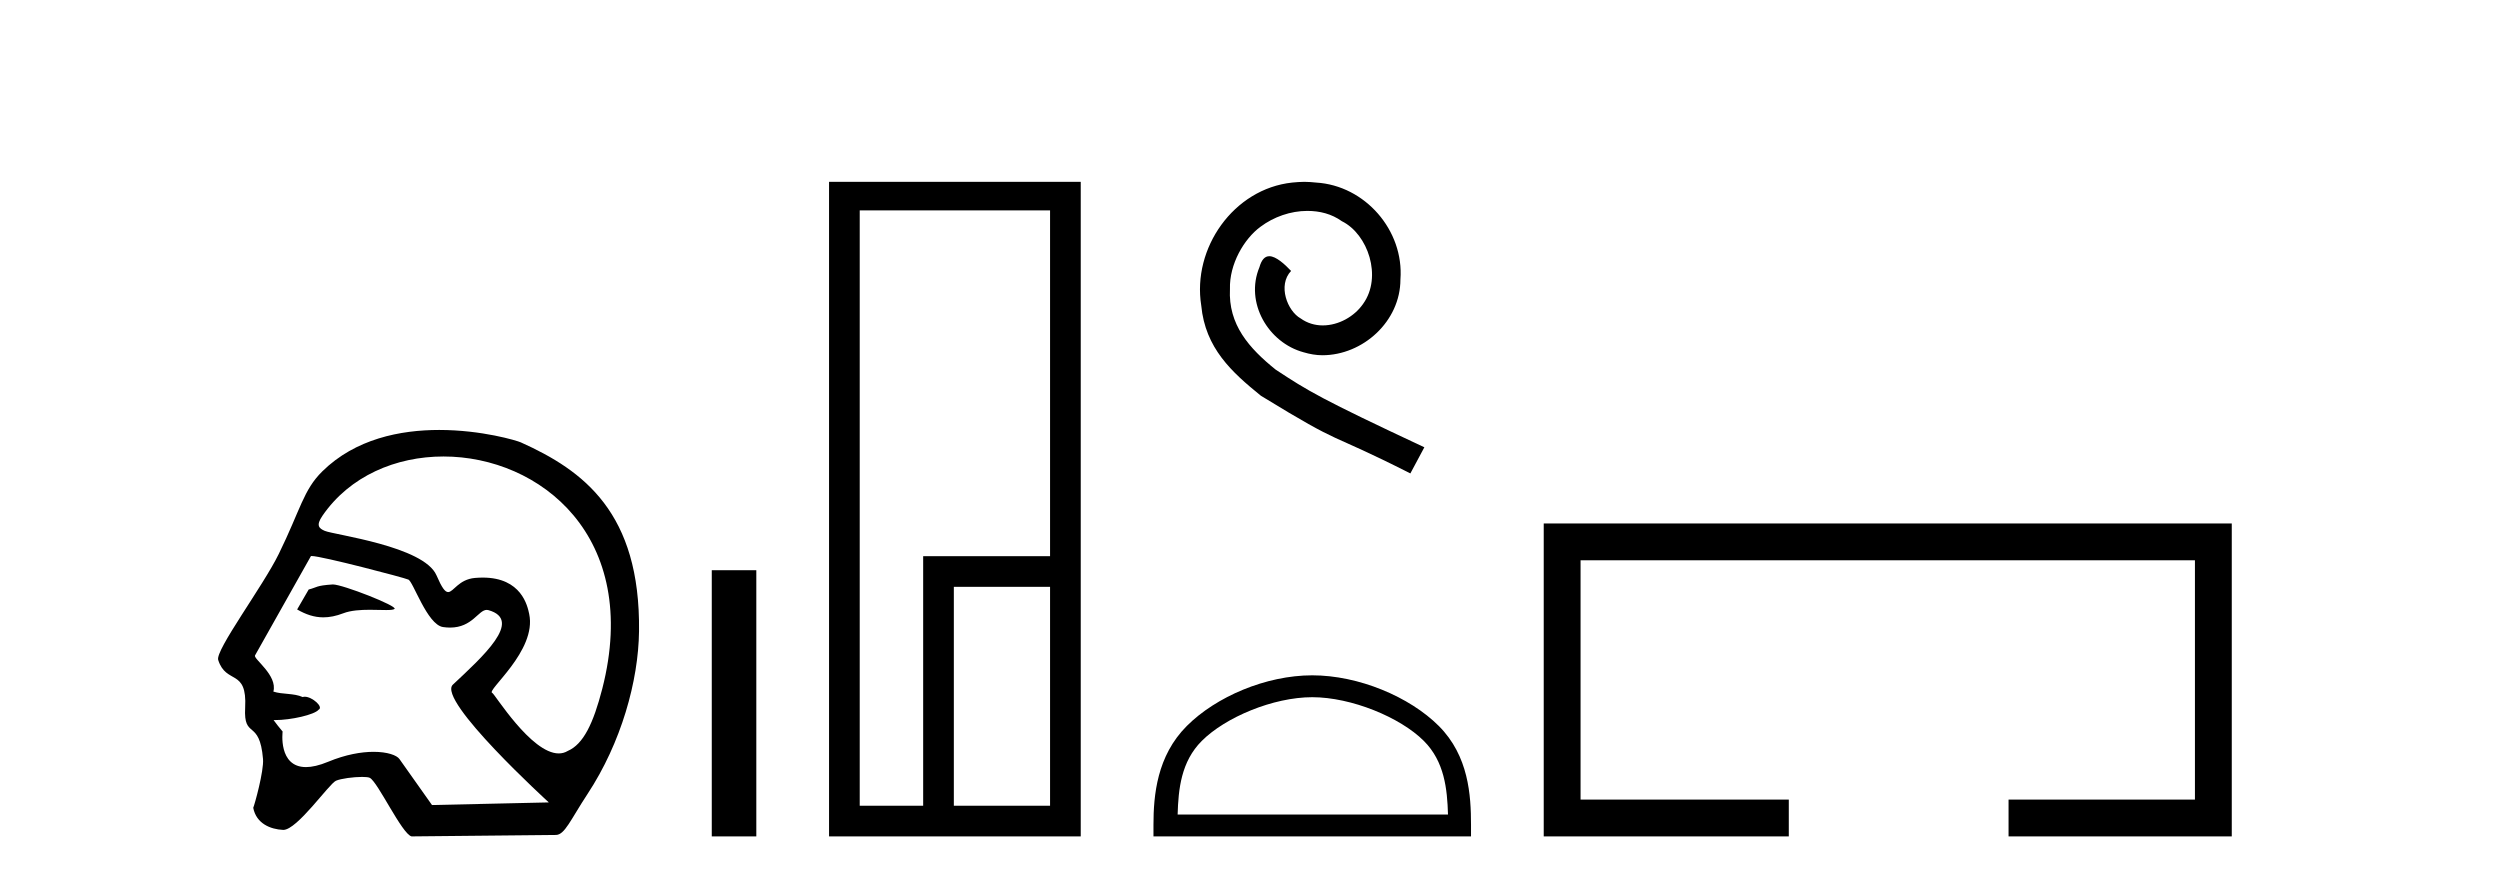
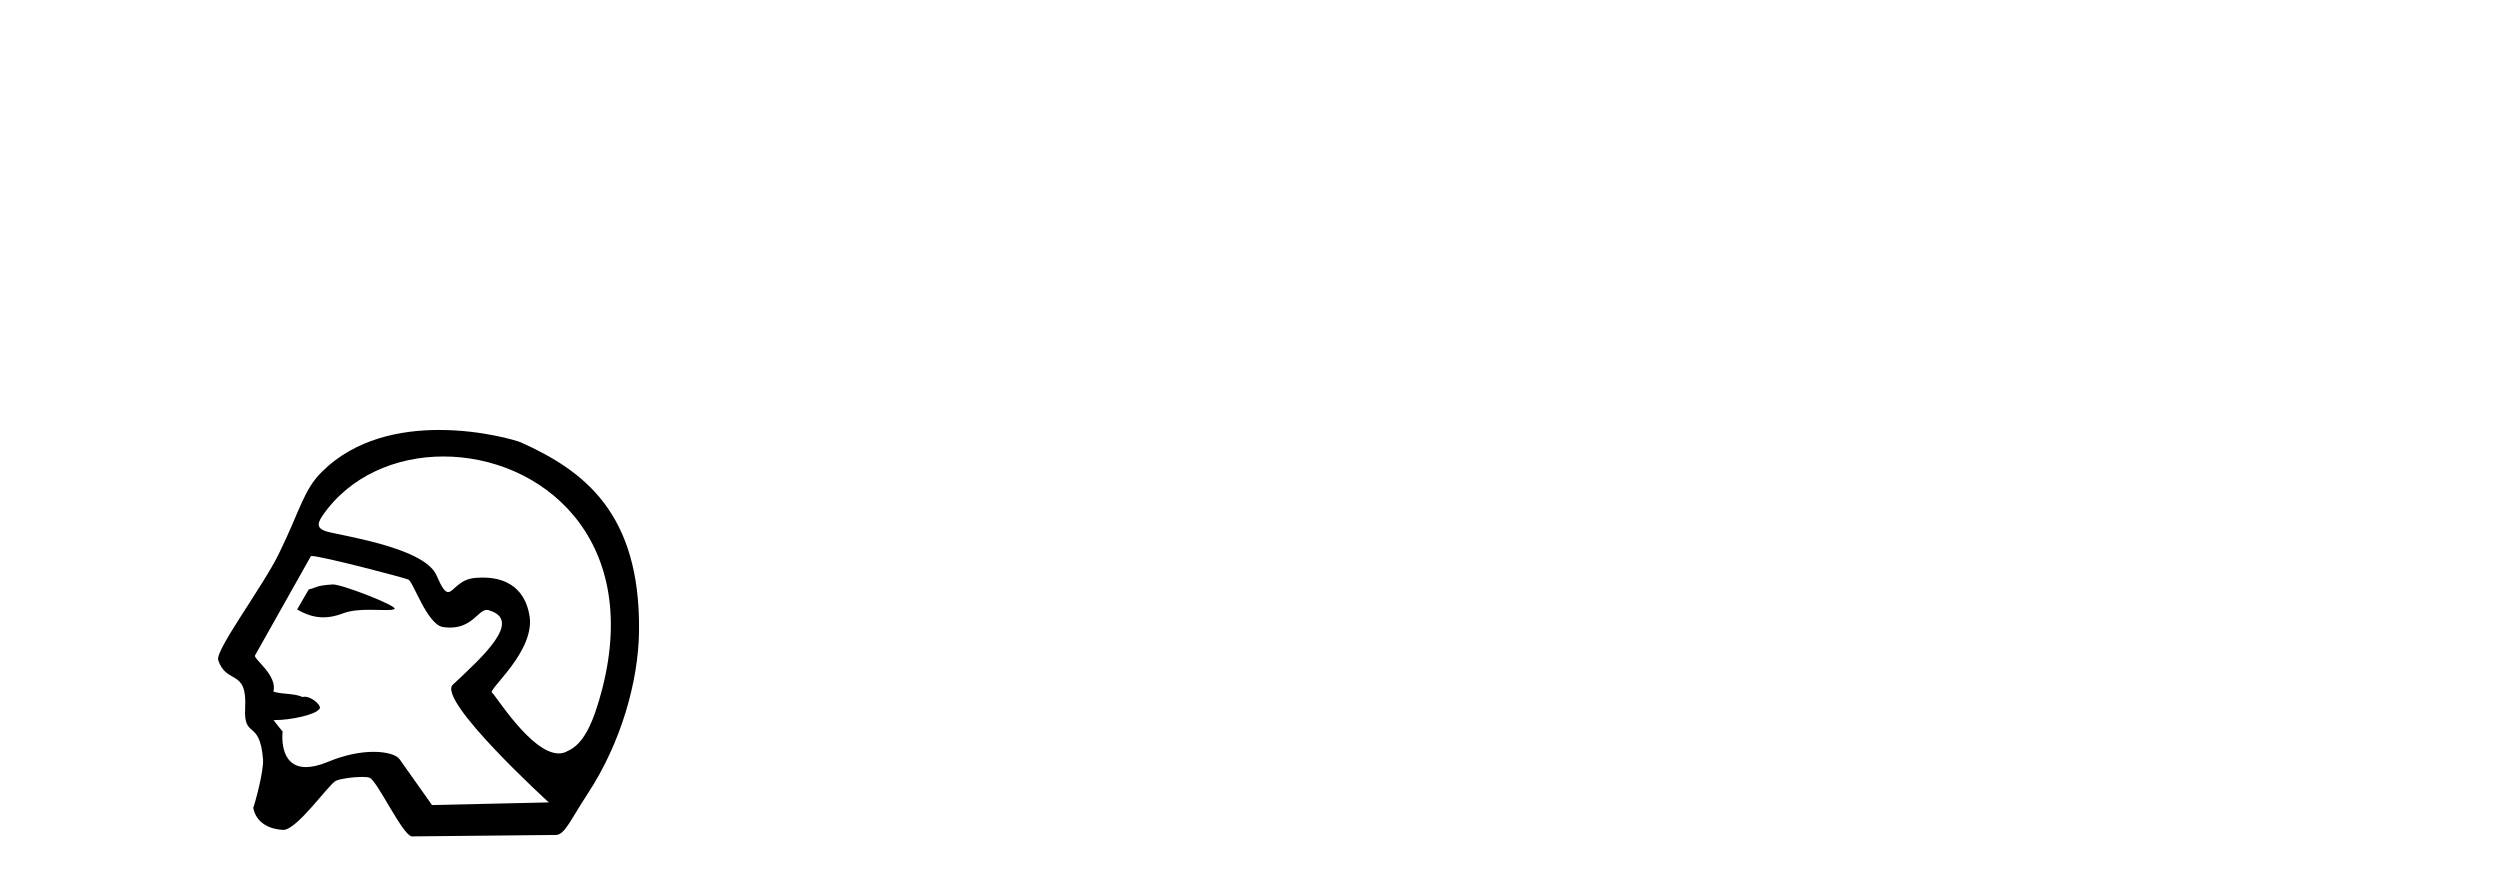
<svg xmlns="http://www.w3.org/2000/svg" width="116.0" height="41.0">
  <path d="M 15.446 27.118 C 15.44 27.118 15.434 27.118 15.429 27.119 C 14.646 27.172 14.732 27.249 14.323 27.353 L 13.787 28.279 C 14.193 28.513 14.58 28.645 15.004 28.645 C 15.29 28.645 15.592 28.585 15.929 28.456 C 16.278 28.321 16.736 28.294 17.158 28.294 C 17.442 28.294 17.709 28.306 17.917 28.306 C 18.11 28.306 18.251 28.296 18.305 28.255 C 18.476 28.127 15.899 27.118 15.446 27.118 ZM 20.577 21.181 C 25.042 21.181 29.759 24.886 27.946 31.956 C 27.531 33.568 27.069 34.53 26.347 34.842 C 26.214 34.923 26.072 34.959 25.925 34.959 C 24.641 34.959 22.945 32.182 22.843 32.153 C 22.525 32.062 24.923 30.203 24.554 28.486 C 24.476 28.118 24.201 26.8 22.397 26.8 C 22.285 26.8 22.167 26.806 22.042 26.816 C 21.278 26.882 21.043 27.472 20.794 27.472 C 20.652 27.472 20.505 27.281 20.253 26.695 C 19.67 25.341 15.5 24.818 15.069 24.632 C 14.804 24.518 14.649 24.387 14.961 23.932 C 16.228 22.085 18.372 21.181 20.577 21.181 ZM 14.462 25.799 C 14.919 25.799 18.761 26.805 18.942 26.891 C 19.158 26.941 19.816 28.985 20.555 29.095 C 20.672 29.112 20.781 29.12 20.883 29.12 C 21.919 29.12 22.197 28.299 22.585 28.299 C 22.61 28.299 22.636 28.303 22.662 28.31 C 24.301 28.772 22.372 30.492 21.013 31.768 C 20.253 32.481 25.465 37.232 25.465 37.232 L 20.045 37.354 L 18.534 35.219 C 18.409 35.042 17.974 34.885 17.334 34.885 C 16.768 34.885 16.042 35.008 15.229 35.345 C 14.808 35.52 14.47 35.593 14.198 35.593 C 12.898 35.593 13.114 33.944 13.114 33.944 C 12.939 33.736 12.801 33.56 12.694 33.411 L 12.694 33.411 C 12.715 33.411 12.736 33.412 12.757 33.412 C 13.507 33.412 14.594 33.163 14.783 32.931 C 15.028 32.81 14.491 32.328 14.141 32.328 C 14.107 32.328 14.075 32.333 14.045 32.343 C 13.623 32.155 13.108 32.229 12.685 32.09 C 12.886 31.333 11.758 30.577 11.831 30.415 L 14.427 25.803 C 14.434 25.8 14.446 25.799 14.462 25.799 ZM 20.379 19.95 C 18.579 19.95 16.493 20.36 14.957 21.87 C 14.074 22.739 13.95 23.631 12.935 25.703 C 12.202 27.202 9.98 30.172 10.124 30.622 C 10.497 31.786 11.475 30.998 11.375 32.836 C 11.294 34.335 12.047 33.324 12.204 35.219 C 12.25 35.775 11.81 37.352 11.75 37.482 C 11.892 38.221 12.558 38.48 13.131 38.507 C 13.135 38.508 13.14 38.508 13.144 38.508 C 13.791 38.508 15.268 36.367 15.589 36.226 C 15.819 36.125 16.408 36.049 16.804 36.049 C 16.969 36.049 17.101 36.062 17.159 36.092 C 17.533 36.283 18.649 38.696 19.096 38.809 L 25.792 38.742 C 26.205 38.738 26.47 38.044 27.263 36.838 C 28.826 34.462 29.623 31.597 29.651 29.29 C 29.719 23.785 27.07 21.83 24.164 20.525 C 23.986 20.445 22.355 19.95 20.379 19.95 Z" style="fill:#000000;stroke:none" />
-   <path d="M 33.026 26.458 L 33.026 38.809 L 35.093 38.809 L 35.093 26.458 Z" style="fill:#000000;stroke:none" />
-   <path d="M 48.723 9.762 L 48.723 25.807 L 42.835 25.807 L 42.835 37.386 L 39.891 37.386 L 39.891 9.762 ZM 48.723 27.229 L 48.723 37.386 L 44.258 37.386 L 44.258 27.229 ZM 38.468 8.437 L 38.468 38.809 L 50.146 38.809 L 50.146 8.437 Z" style="fill:#000000;stroke:none" />
-   <path d="M 60.521 8.437 C 60.333 8.437 60.145 8.454 59.957 8.471 C 57.241 8.761 55.311 11.512 55.738 14.177 C 55.926 16.158 57.156 17.269 58.505 18.362 C 62.52 20.822 61.392 19.917 65.441 21.967 L 66.09 20.754 C 61.273 18.499 60.692 18.14 59.189 17.149 C 57.959 16.158 56.985 15.065 57.07 13.408 C 57.036 12.263 57.719 11.085 58.488 10.521 C 59.103 10.06 59.889 9.786 60.658 9.786 C 61.239 9.786 61.785 9.923 62.264 10.265 C 63.476 10.863 64.143 12.844 63.254 14.091 C 62.844 14.689 62.11 15.099 61.375 15.099 C 61.017 15.099 60.658 14.997 60.35 14.775 C 59.735 14.433 59.274 13.237 59.906 12.571 C 59.616 12.263 59.206 11.888 58.898 11.888 C 58.693 11.888 58.539 12.041 58.437 12.4 C 57.754 14.04 58.847 15.902 60.487 16.346 C 60.777 16.432 61.068 16.483 61.358 16.483 C 63.237 16.483 64.98 14.911 64.98 12.964 C 65.151 10.692 63.34 8.608 61.068 8.471 C 60.897 8.454 60.709 8.437 60.521 8.437 Z" style="fill:#000000;stroke:none" />
-   <path d="M 60.888 32.35 C 62.7 32.35 64.968 33.281 66.066 34.378 C 67.026 35.339 67.152 36.612 67.187 37.795 L 54.642 37.795 C 54.677 36.612 54.802 35.339 55.763 34.378 C 56.86 33.281 59.075 32.35 60.888 32.35 ZM 60.888 31.335 C 58.738 31.335 56.424 32.329 55.069 33.684 C 53.678 35.075 53.521 36.906 53.521 38.275 L 53.521 38.809 L 68.255 38.809 L 68.255 38.275 C 68.255 36.906 68.15 35.075 66.76 33.684 C 65.404 32.329 63.038 31.335 60.888 31.335 Z" style="fill:#000000;stroke:none" />
-   <path d="M 71.629 24.289 L 71.629 38.809 L 83 38.809 L 83 37.101 L 73.338 37.101 L 73.338 25.997 L 101.845 25.997 L 101.845 37.101 L 93.197 37.101 L 93.197 38.809 L 103.554 38.809 L 103.554 24.289 Z" style="fill:#000000;stroke:none" />
</svg>